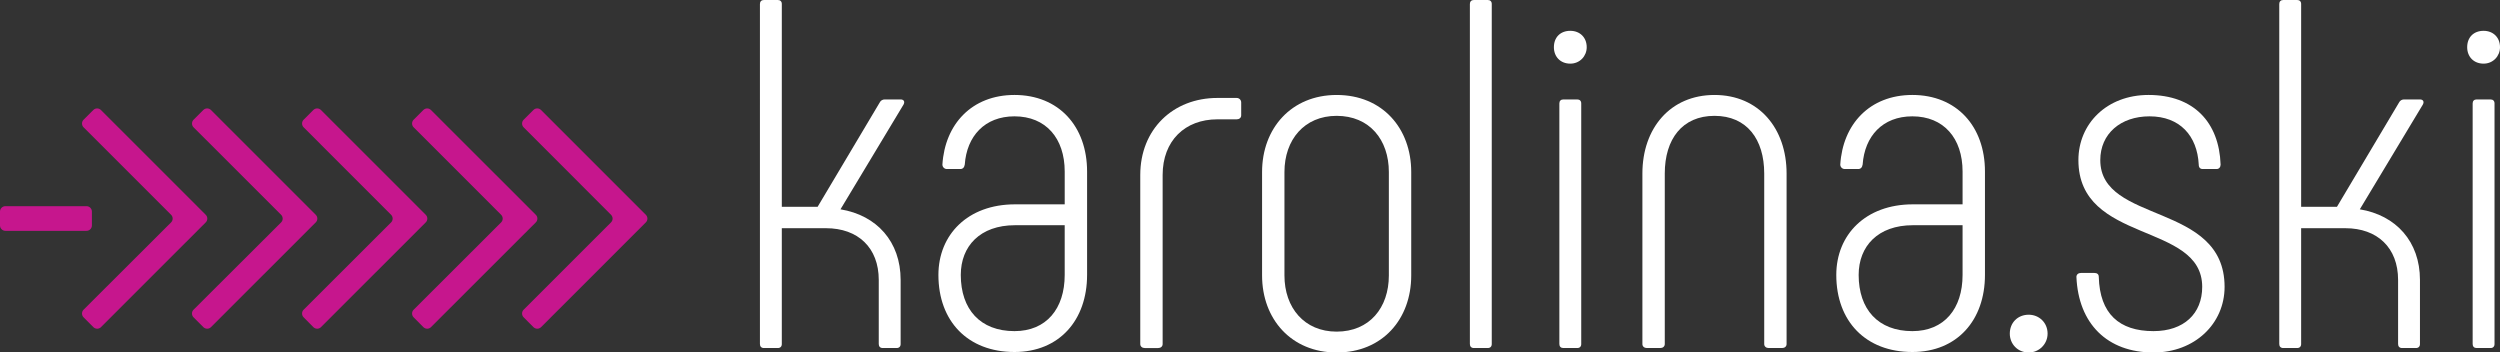
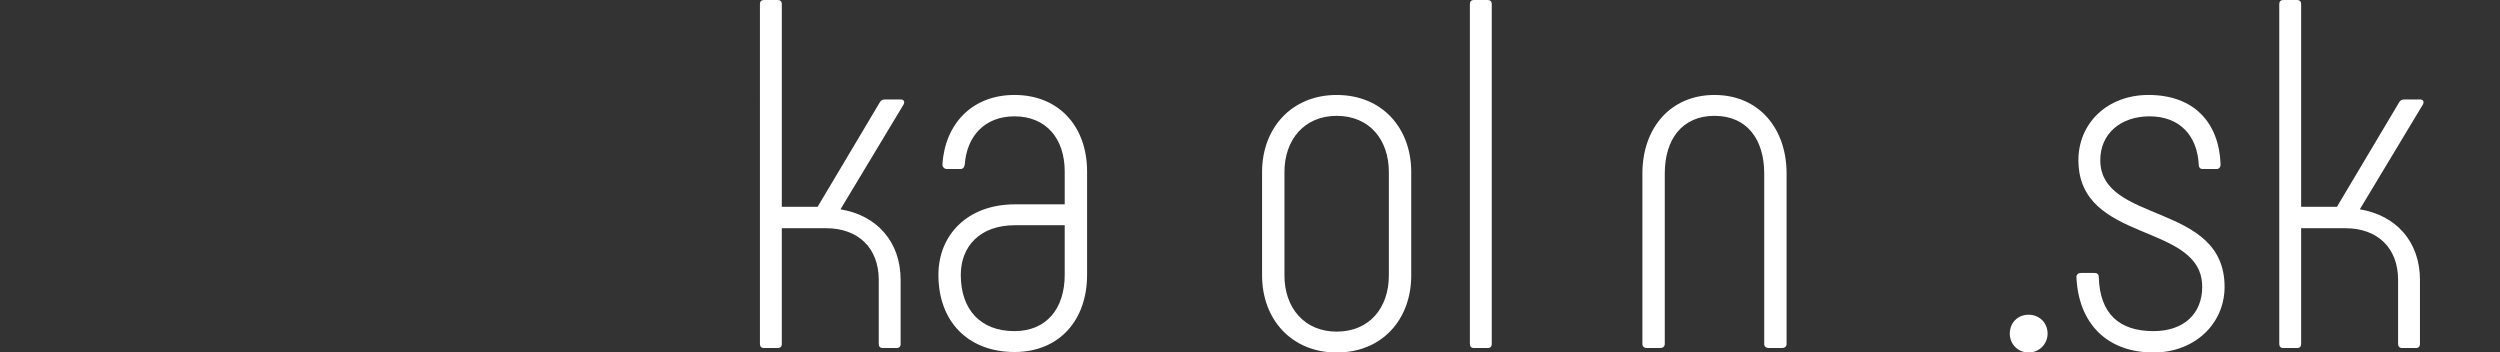
<svg xmlns="http://www.w3.org/2000/svg" version="1.1" id="Layer_1" x="0px" y="0px" width="409.334px" height="57.716px" viewBox="0 0 409.334 57.716" xml:space="preserve">
  <rect x="0" y="0" width="409.334" height="57.716" fill="#333333" stroke="none" />
  <g>
    <g>
      <path fill="#FFFFFF" d="M147.464,45.832v10.501c0,0.407-0.244,0.651-0.651,0.651h-2.28c-0.407,0-0.651-0.244-0.651-0.651V45.832 c0-5.292-3.419-8.467-8.629-8.467h-7.245v18.968c0,0.407-0.245,0.651-0.651,0.651h-2.279c-0.407,0-0.651-0.244-0.651-0.651V0.651 c0-0.407,0.244-0.651,0.651-0.651h2.279c0.407,0,0.651,0.244,0.651,0.651v33.213h5.861l10.176-17.095 c0.163-0.326,0.488-0.488,0.814-0.488h2.605c0.489,0,0.733,0.326,0.489,0.814l-10.339,17.177 C143.557,35.249,147.464,39.563,147.464,45.832z" />
      <path fill="#FFFFFF" d="M153.65,45.017c0-6.594,4.803-11.56,12.537-11.56h8.141v-5.373c0-5.454-3.094-9.036-8.222-9.036 c-4.884,0-7.815,3.256-8.141,7.896c-0.081,0.488-0.326,0.732-0.732,0.732h-2.198c-0.407,0-0.732-0.326-0.732-0.732 c0.407-6.594,4.803-11.397,11.804-11.397c7.245,0,11.885,5.128,11.885,12.537v16.932c0,7.408-4.559,12.618-11.885,12.618 C158.453,57.635,153.65,52.588,153.65,45.017z M174.327,45.017v-8.141h-8.141c-5.698,0-8.873,3.419-8.873,8.141 c0,5.617,3.175,9.199,8.792,9.199C171.315,54.216,174.327,50.553,174.327,45.017z" />
-       <path fill="#FFFFFF" d="M186.7,56.333V28.655c0-7.489,5.373-12.618,12.618-12.618h3.175c0.407,0,0.733,0.326,0.733,0.733v2.117 c0,0.407-0.326,0.651-0.733,0.651h-3.175c-5.292,0-8.955,3.5-8.955,9.118v27.678c0,0.407-0.326,0.651-0.732,0.651h-2.198 C187.026,56.984,186.7,56.74,186.7,56.333z" />
      <path fill="#FFFFFF" d="M206.644,45.099V28.167c0-7.164,4.803-12.618,12.211-12.618c7.489,0,12.211,5.454,12.211,12.618v16.933 c0,7.163-4.722,12.617-12.211,12.617C211.447,57.716,206.644,52.262,206.644,45.099z M227.402,45.099V28.167 c0-5.292-3.175-9.199-8.548-9.199c-5.292,0-8.547,3.908-8.547,9.199v16.933c0,5.291,3.256,9.198,8.547,9.198 C224.228,54.297,227.402,50.39,227.402,45.099z" />
      <path fill="#FFFFFF" d="M240.669,56.333V0.651c0-0.407,0.245-0.651,0.651-0.651h2.279c0.407,0,0.651,0.244,0.651,0.651v55.681 c0,0.407-0.244,0.651-0.651,0.651h-2.279C240.914,56.984,240.669,56.74,240.669,56.333z" />
-       <path fill="#FFFFFF" d="M254.425,7.733c0-1.628,1.059-2.687,2.687-2.687c1.547,0,2.687,1.059,2.687,2.687 c0,1.465-1.14,2.687-2.687,2.687C255.483,10.42,254.425,9.28,254.425,7.733z M255.32,56.333v-39.4 c0-0.407,0.245-0.651,0.651-0.651h2.279c0.407,0,0.651,0.244,0.651,0.651v39.4c0,0.407-0.244,0.651-0.651,0.651h-2.279 C255.565,56.984,255.32,56.74,255.32,56.333z" />
      <path fill="#FFFFFF" d="M268.916,56.333V28.411c0-7.408,4.559-12.862,11.804-12.862s11.804,5.454,11.804,12.862v27.922 c0,0.407-0.325,0.651-0.732,0.651h-2.198c-0.407,0-0.732-0.244-0.732-0.651V28.411c0-5.617-2.85-9.443-8.141-9.443 s-8.141,3.826-8.141,9.443v27.922c0,0.407-0.325,0.651-0.732,0.651h-2.198C269.241,56.984,268.916,56.74,268.916,56.333z" />
-       <path fill="#FFFFFF" d="M300.662,45.017c0-6.594,4.803-11.56,12.536-11.56h8.141v-5.373c0-5.454-3.093-9.036-8.222-9.036 c-4.884,0-7.814,3.256-8.141,7.896c-0.081,0.488-0.325,0.732-0.732,0.732h-2.198c-0.407,0-0.732-0.326-0.732-0.732 c0.407-6.594,4.803-11.397,11.804-11.397c7.245,0,11.886,5.128,11.886,12.537v16.932c0,7.408-4.56,12.618-11.886,12.618 C305.465,57.635,300.662,52.588,300.662,45.017z M321.339,45.017v-8.141h-8.141c-5.698,0-8.873,3.419-8.873,8.141 c0,5.617,3.175,9.199,8.792,9.199C318.327,54.216,321.339,50.553,321.339,45.017z" />
      <path fill="#FFFFFF" d="M329.072,54.624c0-1.791,1.303-3.094,3.094-3.094c1.709,0,3.093,1.303,3.093,3.094 c0,1.709-1.384,3.093-3.093,3.093C330.375,57.716,329.072,56.333,329.072,54.624z" />
-       <path fill="#FFFFFF" d="M339.98,45.343c0-0.407,0.326-0.651,0.732-0.651h2.198c0.407,0,0.732,0.162,0.732,0.651 c0.163,6.023,3.338,8.873,8.955,8.873c4.966,0,7.978-2.85,7.978-7.245c0-10.664-20.27-7.001-20.27-20.759 c0-5.942,4.64-10.664,11.478-10.664c7.408,0,11.56,4.478,11.804,11.397c0,0.407-0.244,0.732-0.651,0.732h-2.279 c-0.406,0-0.65-0.244-0.65-0.732c-0.245-4.722-3.094-7.896-8.06-7.896c-4.722,0-8.06,2.849-8.06,7.164 c0,10.502,20.352,6.838,20.352,20.759c0,6.023-4.884,10.745-11.641,10.745C345.027,57.716,340.307,52.995,339.98,45.343z" />
+       <path fill="#FFFFFF" d="M339.98,45.343c0-0.407,0.326-0.651,0.732-0.651h2.198c0.407,0,0.732,0.162,0.732,0.651 c0.163,6.023,3.338,8.873,8.955,8.873c4.966,0,7.978-2.85,7.978-7.245c0-10.664-20.27-7.001-20.27-20.759 c0-5.942,4.64-10.664,11.478-10.664c7.408,0,11.56,4.478,11.804,11.397c0,0.407-0.244,0.732-0.651,0.732h-2.279 c-0.406,0-0.65-0.244-0.65-0.732c-0.245-4.722-3.094-7.896-8.06-7.896c-4.722,0-8.06,2.849-8.06,7.164 c0,10.502,20.352,6.838,20.352,20.759c0,6.023-4.884,10.745-11.641,10.745C345.027,57.716,340.307,52.995,339.98,45.343" />
      <path fill="#FFFFFF" d="M396.229,45.832v10.501c0,0.407-0.244,0.651-0.651,0.651h-2.279c-0.407,0-0.651-0.244-0.651-0.651V45.832 c0-5.292-3.419-8.467-8.629-8.467h-7.245v18.968c0,0.407-0.244,0.651-0.651,0.651h-2.279c-0.406,0-0.651-0.244-0.651-0.651V0.651 c0-0.407,0.245-0.651,0.651-0.651h2.279c0.407,0,0.651,0.244,0.651,0.651v33.213h5.861l10.176-17.095 c0.163-0.326,0.488-0.488,0.814-0.488h2.604c0.488,0,0.732,0.326,0.488,0.814L386.38,34.272 C392.322,35.249,396.229,39.563,396.229,45.832z" />
-       <path fill="#FFFFFF" d="M403.961,7.733c0-1.628,1.059-2.687,2.687-2.687c1.547,0,2.687,1.059,2.687,2.687 c0,1.465-1.14,2.687-2.687,2.687C405.02,10.42,403.961,9.28,403.961,7.733z M404.856,56.333v-39.4 c0-0.407,0.245-0.651,0.651-0.651h2.279c0.407,0,0.651,0.244,0.651,0.651v39.4c0,0.407-0.244,0.651-0.651,0.651h-2.279 C405.102,56.984,404.856,56.74,404.856,56.333z" />
    </g>
  </g>
  <g>
-     <path fill="#C6168D" d="M31.689,51.953c-0.343-0.343-0.343-0.903,0.002-1.243L46.03,36.413c0.339-0.343,0.339-0.9,0-1.243 L31.692,20.844c-0.339-0.341-0.339-0.9,0.003-1.243l1.598-1.593c0.345-0.342,0.903-0.341,1.246,0l17.163,17.161 c0.342,0.343,0.342,0.903,0,1.243l-17.16,17.154c-0.342,0.34-0.9,0.34-1.243,0L31.689,51.953z M85.738,51.953 c-0.342-0.343-0.342-0.903,0-1.243l14.306-14.297c0.345-0.34,0.345-0.9,0-1.245L85.738,20.847 c-0.342-0.342-0.342-0.902,0.003-1.244l1.598-1.595c0.342-0.342,0.903-0.341,1.246,0l17.163,17.161c0.34,0.343,0.34,0.903,0,1.243 l-17.16,17.154c-0.342,0.34-0.9,0.34-1.243,0L85.738,51.953z M13.683,51.953c-0.342-0.343-0.339-0.903,0-1.243l14.33-14.297 c0.345-0.343,0.345-0.9,0.002-1.243l-14.33-14.325c-0.342-0.341-0.342-0.902,0-1.243l1.599-1.593c0.339-0.341,0.897-0.341,1.24,0 l17.163,17.161c0.342,0.343,0.342,0.903,0,1.243L16.532,53.567c-0.343,0.34-0.9,0.34-1.243,0L13.683,51.953z M67.724,51.956 c-0.339-0.346-0.339-0.906,0.005-1.246l14.322-14.297c0.342-0.34,0.342-0.9,0-1.245L67.729,20.845 c-0.345-0.342-0.345-0.903,0-1.245l1.588-1.589c0.342-0.343,0.9-0.343,1.243-0.001l17.173,17.16c0.342,0.343,0.342,0.903,0,1.243 L70.562,53.567c-0.342,0.34-0.9,0.34-1.243-0.005L67.724,51.956z M49.715,51.956c-0.343-0.346-0.343-0.906,0-1.246l14.321-14.297 c0.342-0.34,0.342-0.9,0-1.245L49.717,20.845c-0.342-0.342-0.342-0.903,0-1.245l1.588-1.589c0.342-0.343,0.9-0.343,1.243-0.001 l17.163,17.16c0.342,0.343,0.342,0.903,0,1.243L52.553,53.567c-0.345,0.34-0.9,0.34-1.246-0.005L49.715,51.956z M0.879,37.795 C0.396,37.795,0,37.399,0,36.914v-2.274c0-0.485,0.396-0.882,0.879-0.882h13.289c0.48,0,0.879,0.396,0.879,0.882v2.274 c0,0.485-0.399,0.882-0.879,0.882H0.879z" />
-   </g>
+     </g>
</svg>